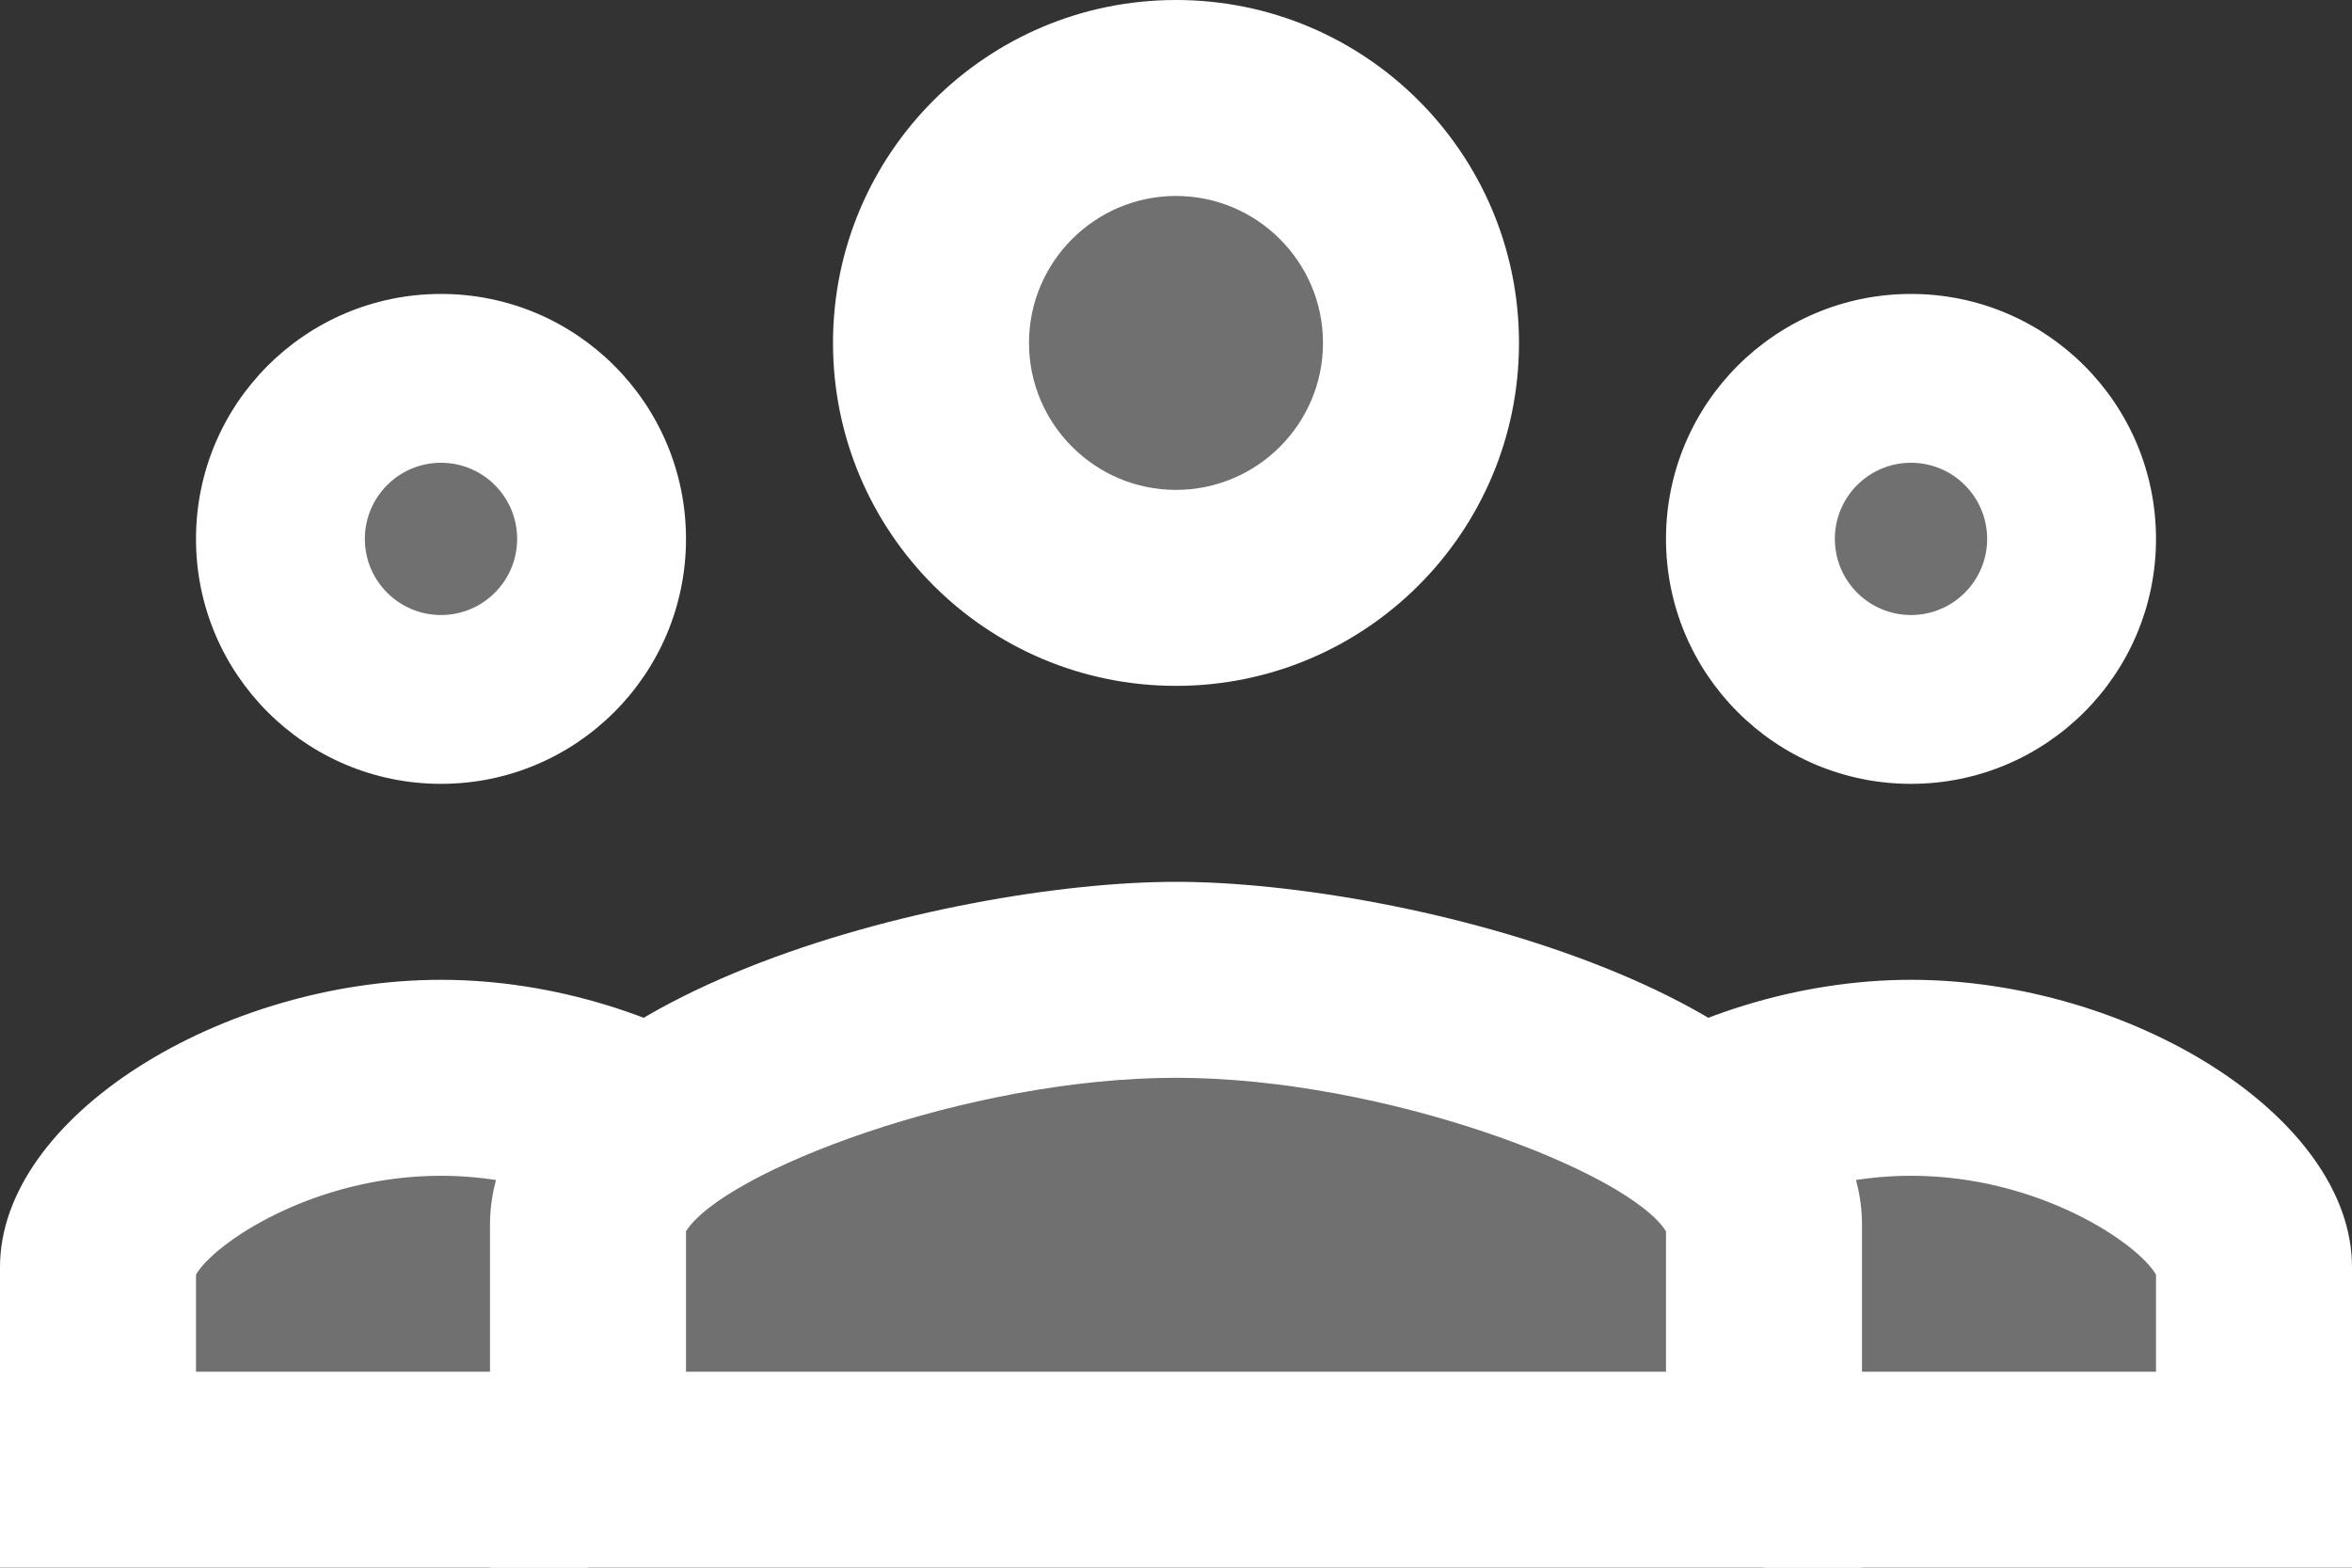
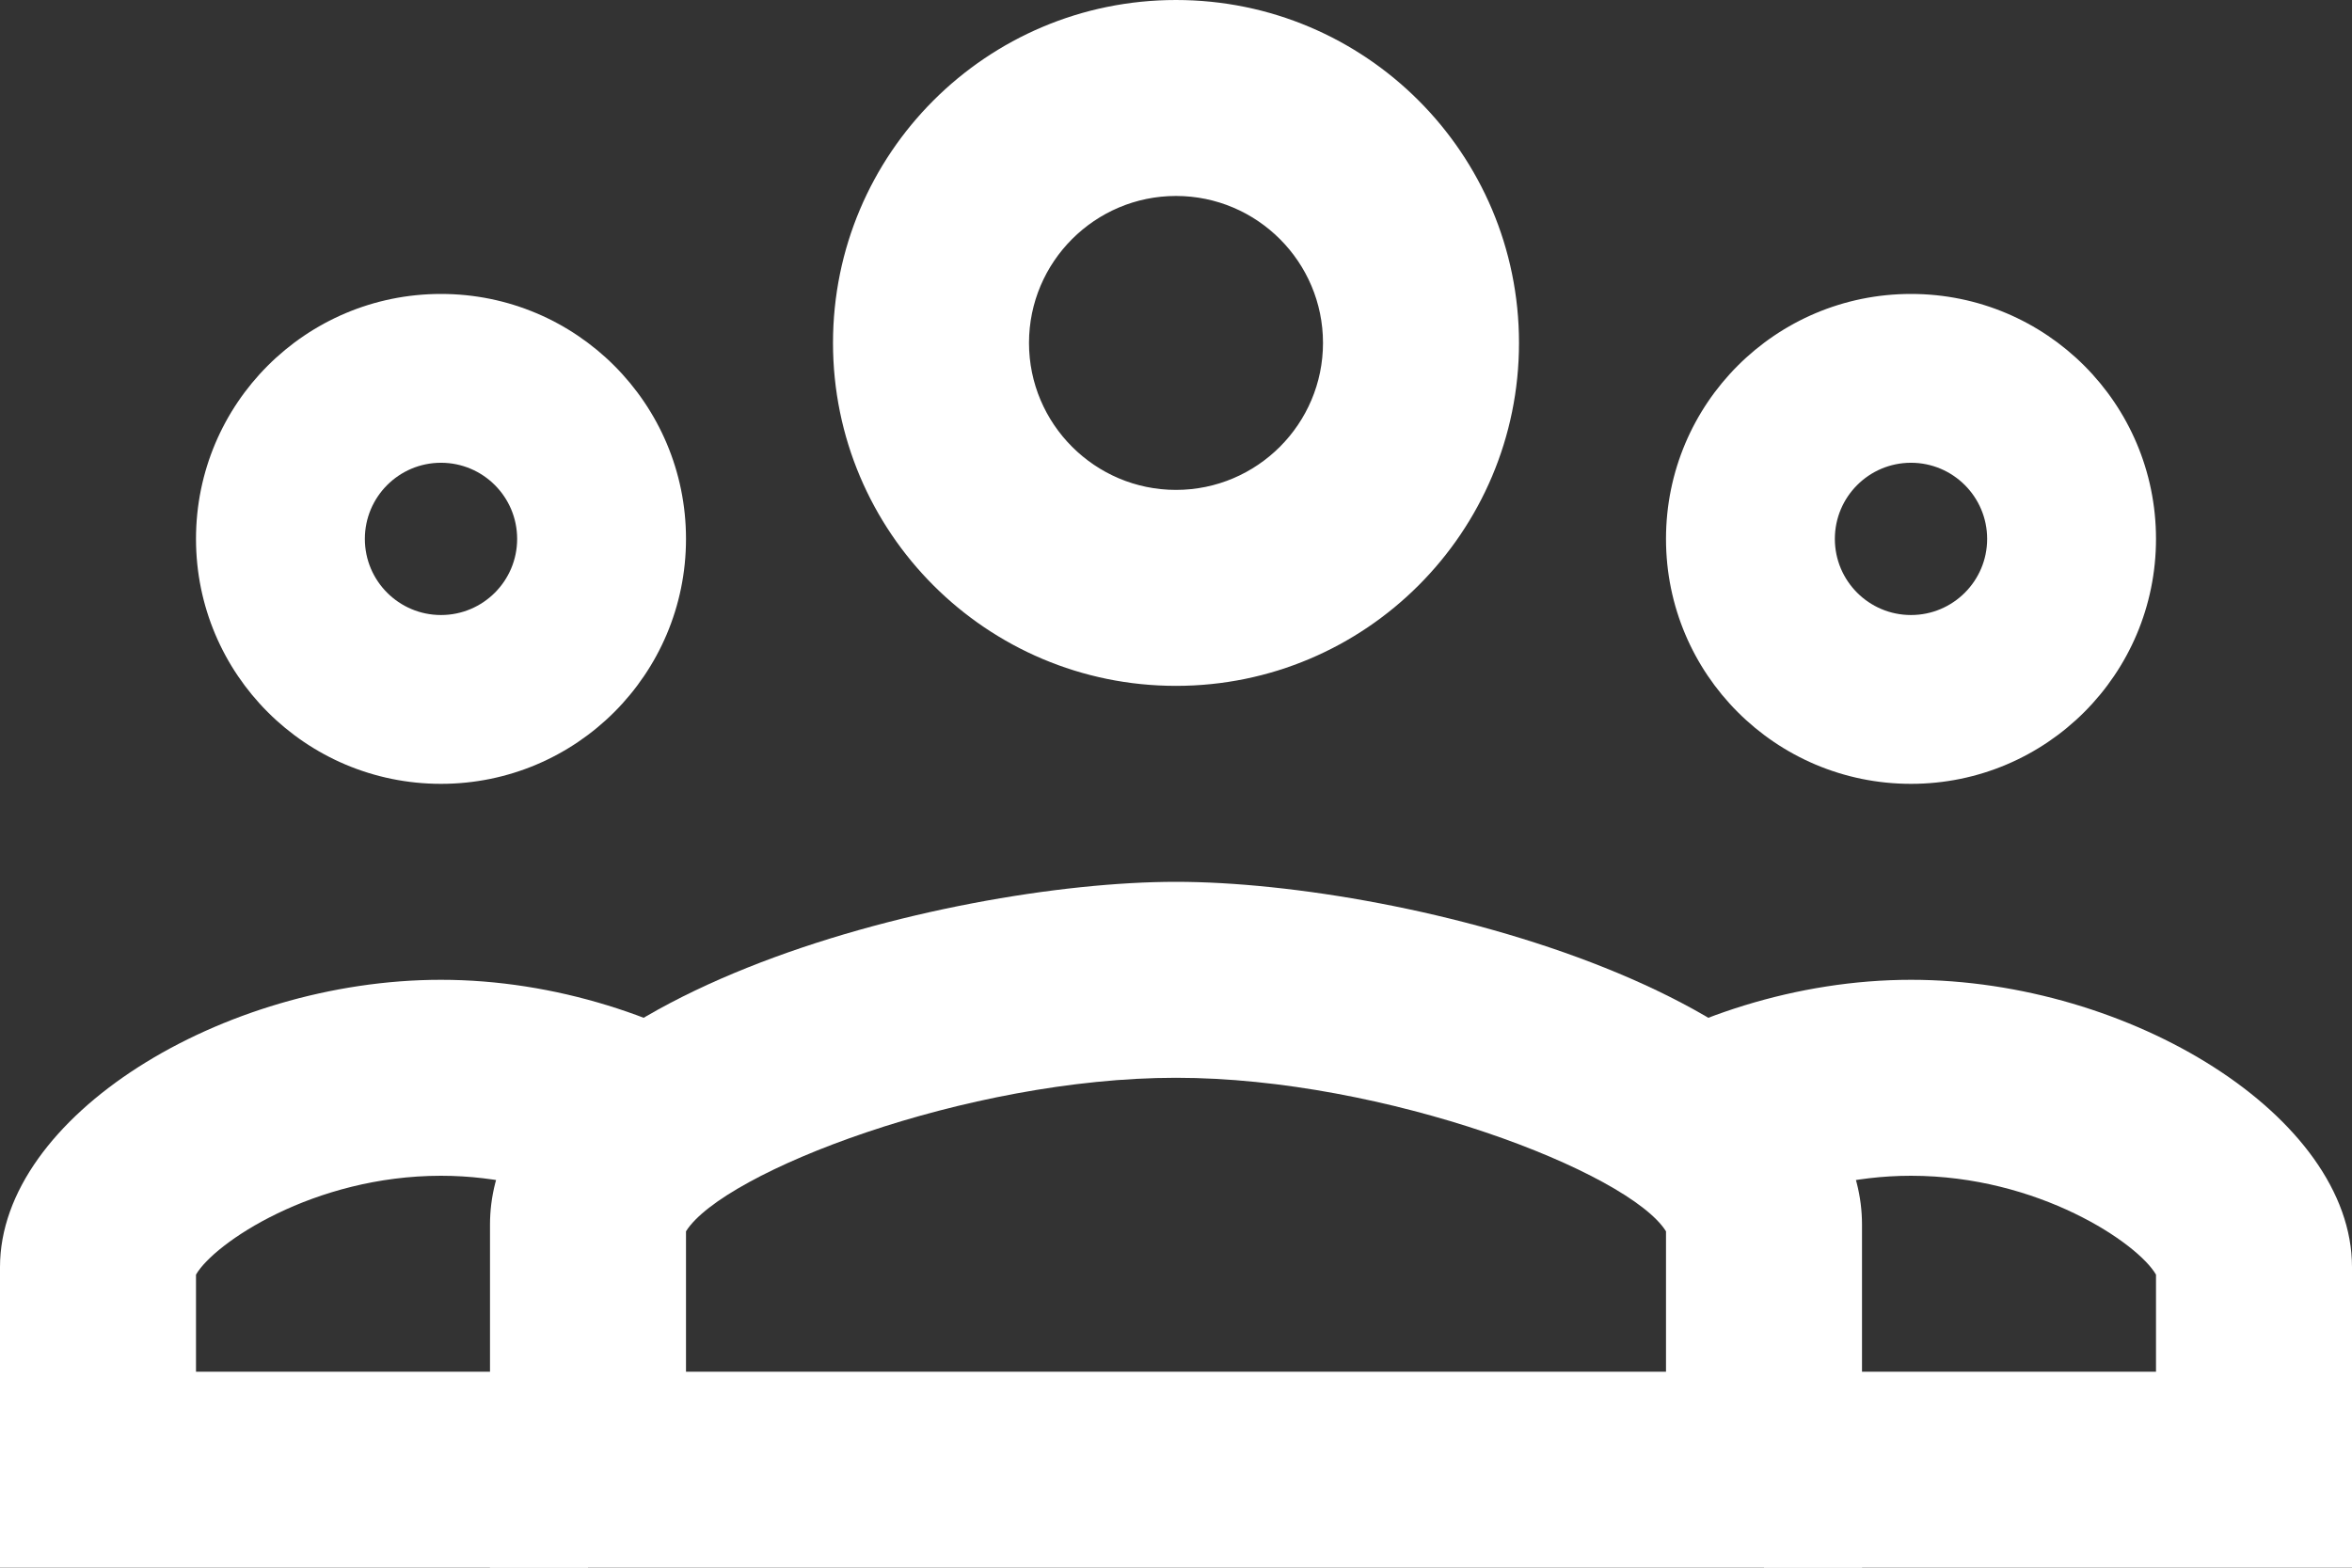
<svg xmlns="http://www.w3.org/2000/svg" width="24px" height="16px" viewBox="0 0 24 16" version="1.1">
  <rect x="0" y="0" width="24" height="16" fill="#333333" stroke="none" />
  <title>icons8-people</title>
  <g id="HOME" stroke="none" stroke-width="1" fill="none" fill-rule="evenodd">
    <g id="07-Architektenhäuser" transform="translate(-779, -2087)" fill="#FFFFFF" fill-rule="nonzero">
      <g id="Features" transform="translate(0, 1505)">
        <g transform="translate(165, 272)" id="Item">
          <g transform="translate(580, 273)">
            <g id="icons8-people" transform="translate(34, 37)">
-               <path d="M4.629,11.052 C5.056,11.052 5.501,11.145 5.93,11.29 L5.93,14.86 L0.918,14.86 L0.918,13.042 C1.198,12.273 3.045,11.052 4.629,11.052 Z M23,13.182 L23,15 L17.988,15 L17.988,11.43 C18.417,11.285 18.862,11.192 19.289,11.192 C20.873,11.192 22.72,12.413 23,13.182 Z M17.702,14.619 L6.298,14.619 L6.298,12.595 C6.729,11.74 9.566,10.381 12,10.381 C14.434,10.381 17.271,11.74 17.702,12.595 L17.702,14.619 L17.702,14.619 Z M12,1 C10.619,1 9.5,2.119 9.5,3.5 C9.5,4.881 10.619,6 12,6 C13.381,6 14.5,4.881 14.5,3.5 C14.5,2.119 13.381,1 12,1 L12,1 Z M19.5,4 C18.672,4 18,4.672 18,5.5 C18,6.328 18.672,7 19.5,7 C20.328,7 21,6.328 21,5.5 C21,4.672 20.328,4 19.5,4 Z M4.5,4 C3.672,4 3,4.672 3,5.5 C3,6.328 3.672,7 4.5,7 C5.328,7 6,6.328 6,5.5 C6,4.672 5.328,4 4.5,4 Z" id="Shape" opacity="0.3" />
              <path d="M19.5,3 C18.119,3 17,4.119 17,5.5 C17,6.881 18.119,8 19.5,8 C20.881,8 22,6.881 22,5.5 C22,4.119 20.881,3 19.5,3 Z M19.5,6.277 C19.071,6.277 18.723,5.929 18.723,5.5 C18.723,5.071 19.071,4.723 19.5,4.723 C19.929,4.723 20.277,5.071 20.277,5.5 C20.277,5.929 19.929,6.277 19.5,6.277 Z M12,0 C10.067,0 8.5,1.567 8.5,3.5 C8.5,5.433 10.067,7 12,7 C13.933,7 15.5,5.433 15.5,3.5 C15.5,1.567 13.933,0 12,0 Z M12,5 C11.173,5 10.5,4.327 10.5,3.5 C10.5,2.673 11.173,2 12,2 C12.827,2 13.5,2.673 13.5,3.5 C13.5,4.327 12.827,5 12,5 Z M12,9 C9.664,9 5,10.172 5,12.5 L5,16 L19,16 L19,12.5 C19,10.172 14.336,9 12,9 Z M17,14 L7,14 L7,12.567 C7.378,11.962 9.866,11 12,11 C14.134,11 16.622,11.962 17,12.567 L17,14 Z" id="Shape" />
              <path d="M19.5,10 C18.343,10 17.185,10.378 16.331,10.951 C17.209,11.35 17.844,11.834 17.97,12.325 C18.39,12.143 18.913,12 19.5,12 C20.802,12 21.816,12.689 22,13.009 L22,14 L19.5,14 L18,14 L18,16 L19.5,16 L24,16 L24,12.932 C24,11.398 21.737,10 19.5,10 Z M2,5.5 C2,6.881 3.119,8 4.5,8 C5.881,8 7,6.881 7,5.5 C7,4.119 5.881,3 4.5,3 C3.119,3 2,4.119 2,5.5 Z M3.723,5.5 C3.723,5.071 4.071,4.723 4.5,4.723 C4.929,4.723 5.277,5.071 5.277,5.5 C5.277,5.929 4.929,6.277 4.5,6.277 C4.071,6.277 3.723,5.929 3.723,5.5 Z M4.5,10 C5.657,10 6.815,10.378 7.669,10.951 C6.791,11.35 6.156,11.834 6.03,12.325 C5.61,12.143 5.087,12 4.5,12 C3.198,12 2.184,12.689 2,13.009 L2,14 L4.5,14 L6,14 L6,16 L4.5,16 L0,16 L0,12.932 C0,11.398 2.263,10 4.5,10 Z" id="Shape" />
            </g>
          </g>
        </g>
      </g>
    </g>
  </g>
</svg>